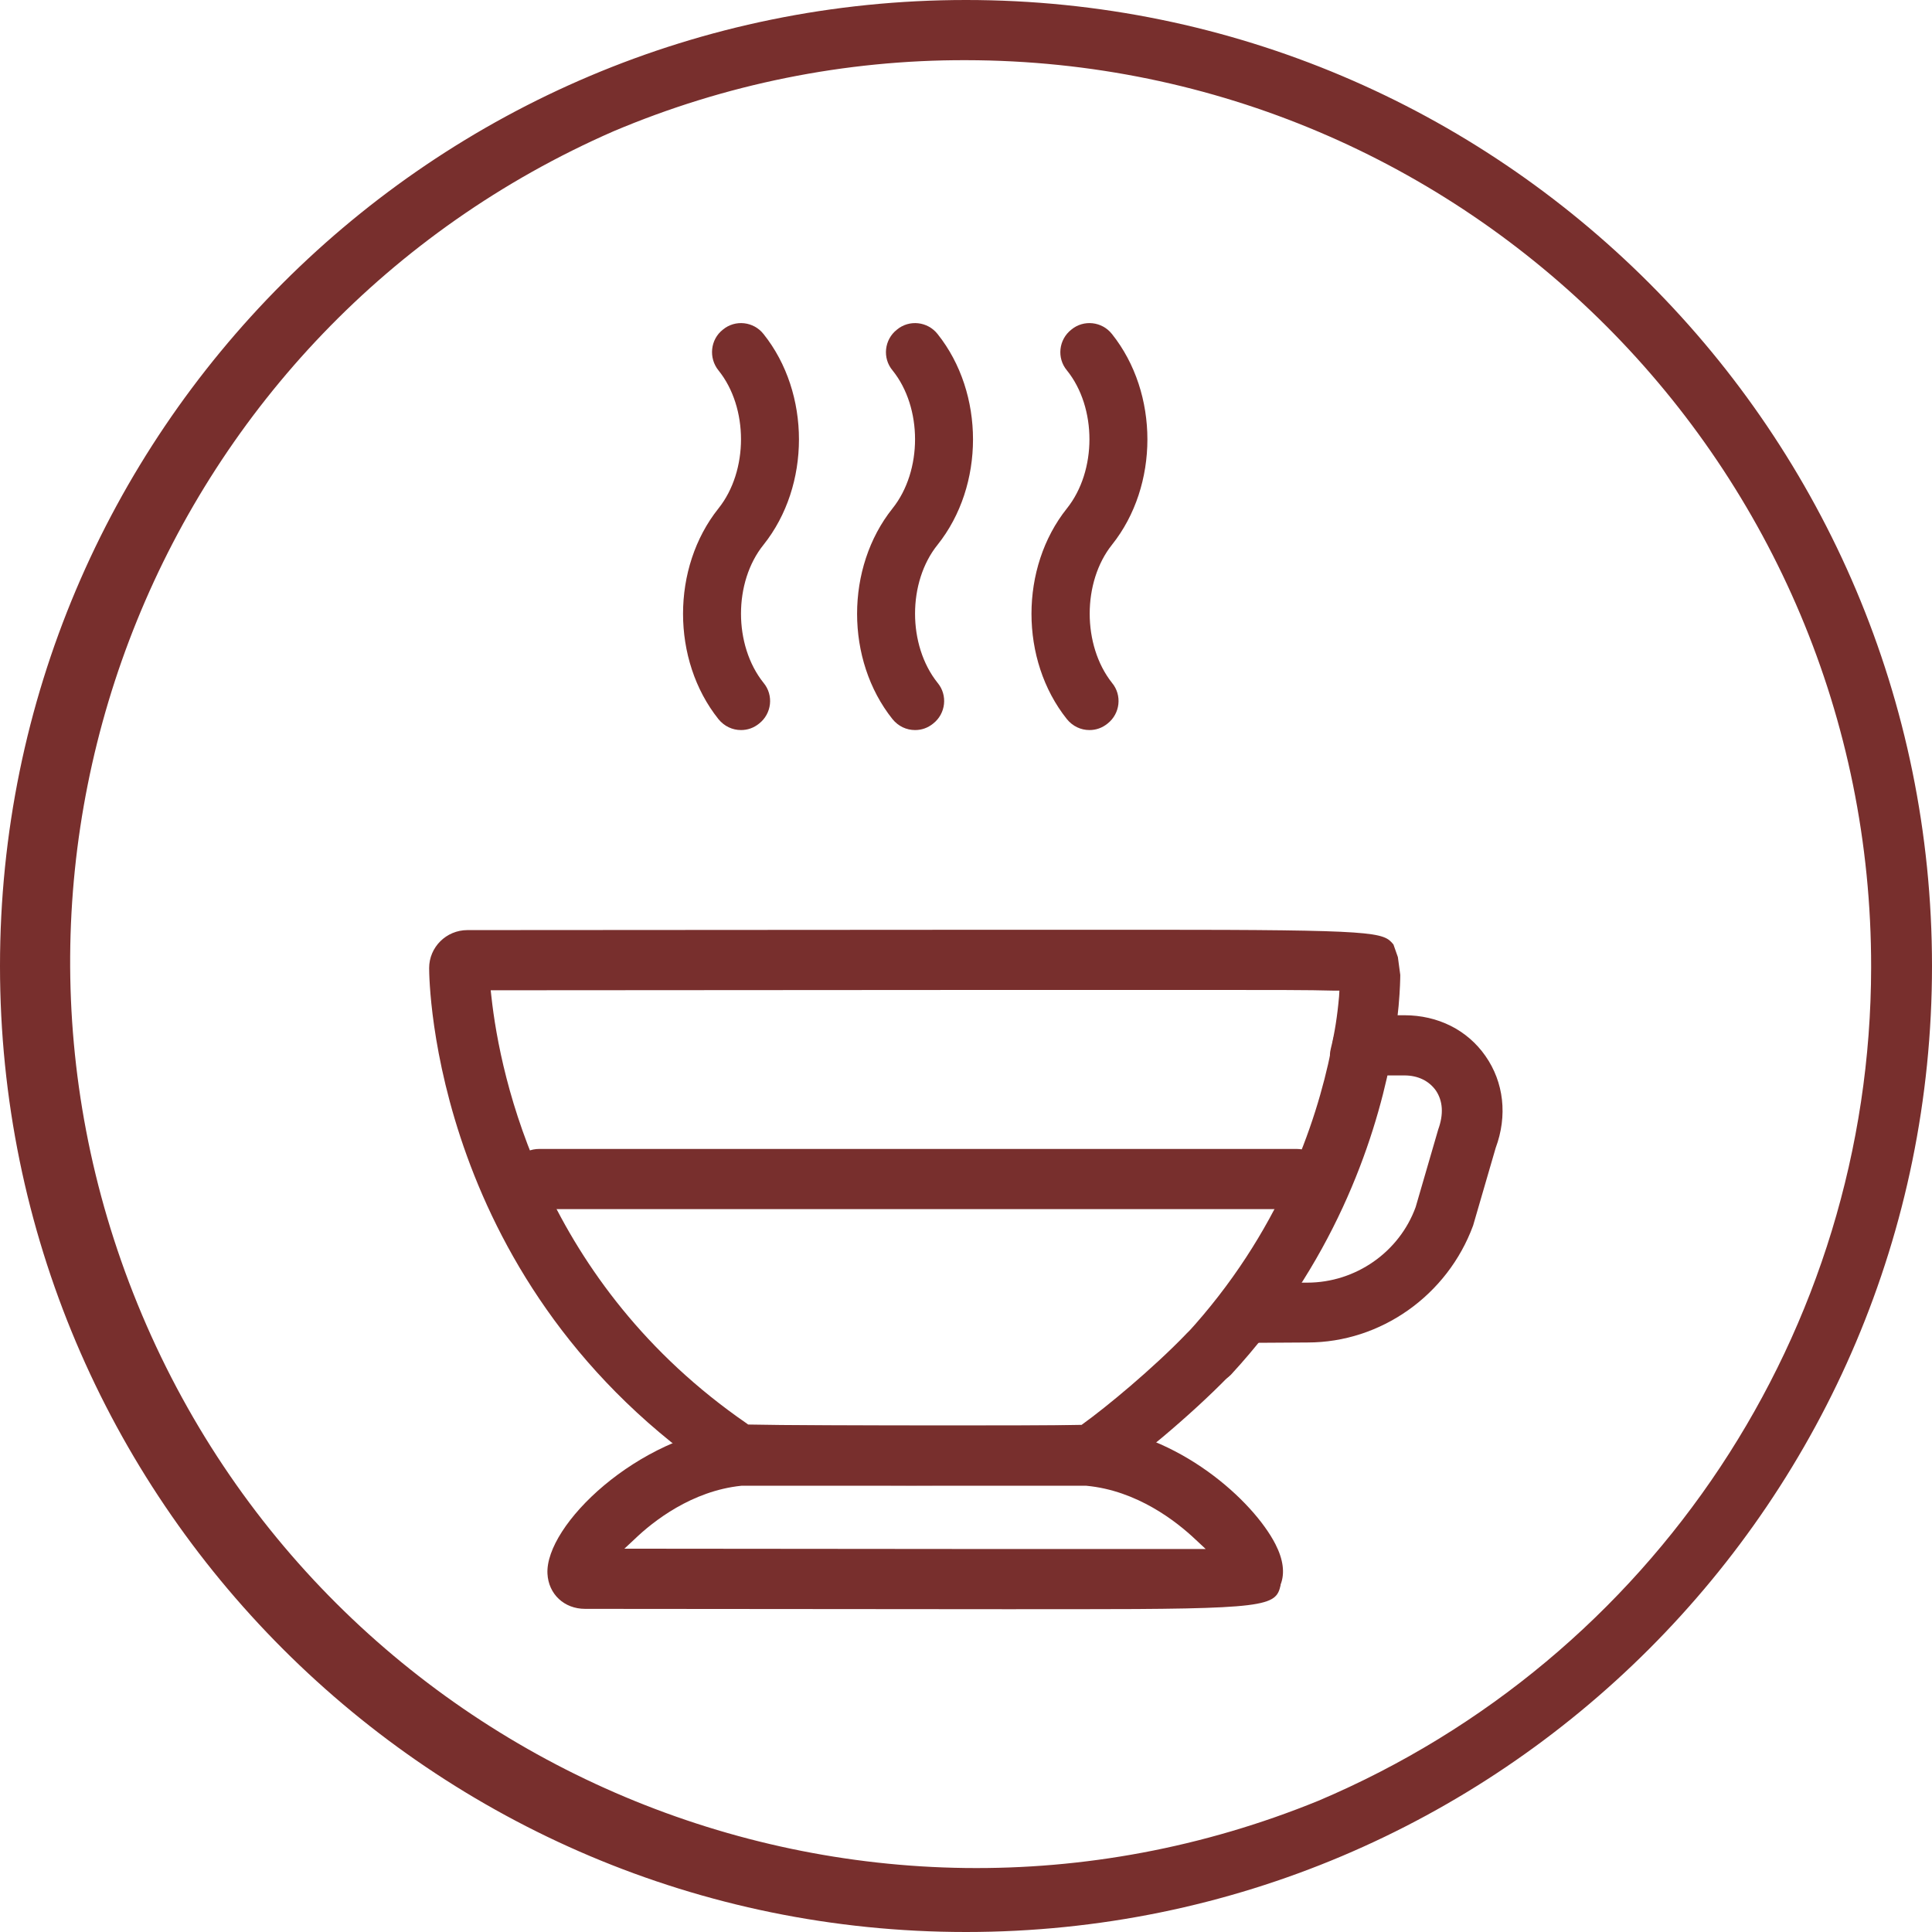
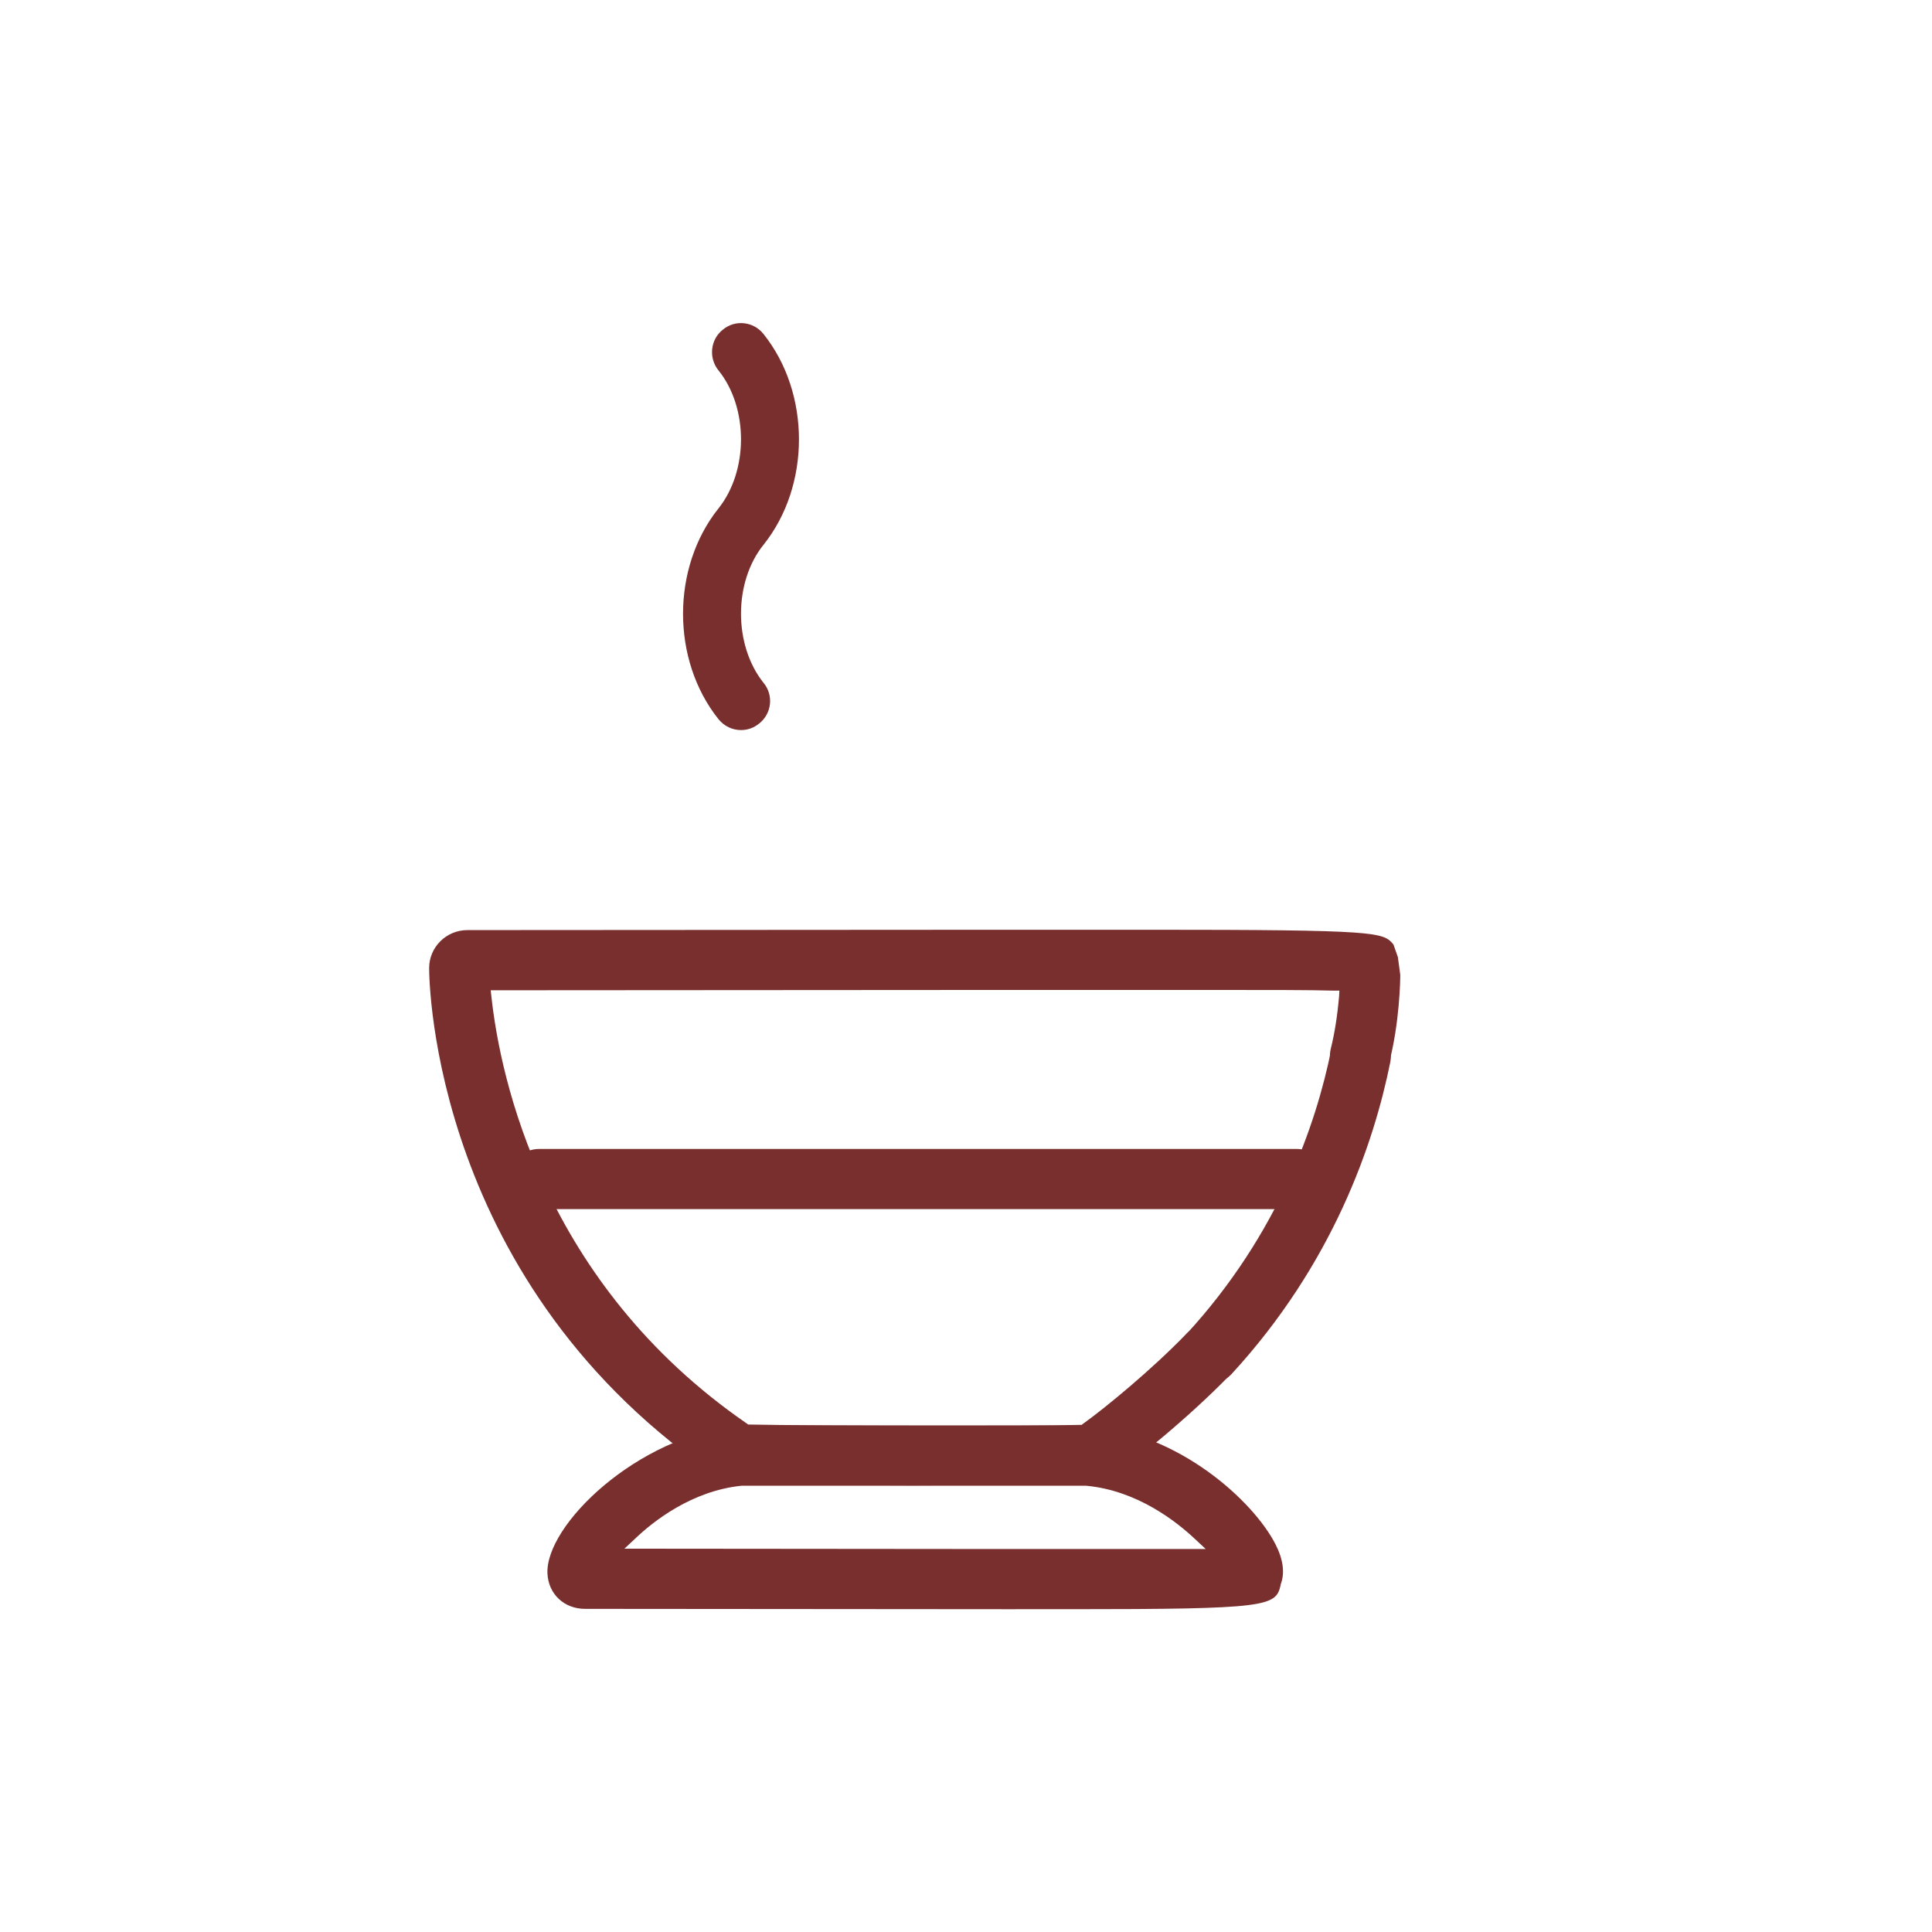
<svg xmlns="http://www.w3.org/2000/svg" version="1.1" id="Layer_1" x="0px" y="0px" viewBox="0 0 565 565" style="enable-background:new 0 0 565 565;" xml:space="preserve">
  <style type="text/css"> .st0{fill:#782F2D;} </style>
  <g id="Layer_2_1_">
    <g id="Layer_1-2">
-       <path class="st0" d="M282.5,17.6c146.4,0.2,264.9,118.9,264.7,265.3c-0.1,106.3-63.7,202.2-161.6,243.7 c-135.5,55.3-290.2-9.8-345.4-145.3C-14.1,248.1,47.7,96,179.4,38.4C212,24.6,247.1,17.5,282.5,17.6 M282.5,0 C126.5,0,0,126.5,0,282.5S126.5,565,282.5,565S565,438.5,565,282.5S438.5,0,282.5,0z" />
      <g>
        <g>
          <g>
            <g>
              <g>
                <g>
                  <path class="st0" d="M293.2,470.6l-122.1-0.1c-6.1,0-10.7-4.3-11-10.3c-0.7-14.1,26.2-40.3,56-43.3h102.3h0.3 c26.1,2.2,47.8,22,54.3,34.7c2.3,4.5,2.8,8.5,1.5,11.8v0.1v0.1c-1.4,6.2-3.8,7-61.5,7L293.2,470.6L293.2,470.6z M216.8,434.5c-14.5,1.5-25.8,10.4-31.2,15.6l-3,2.8l110.6,0.1c10.1,0,18.9,0,26.6,0c5.8,0,11,0,15.5,0c5.2,0,9.6,0,13.2,0 h4.1l-3-2.8c-5.5-5.2-17-14.3-31.9-15.7H216.8L216.8,434.5z" />
                </g>
              </g>
            </g>
          </g>
        </g>
        <g>
          <g>
            <g>
              <g>
                <g>
                  <path class="st0" d="M353.4,404.8c-2.2,0-4.3-0.8-5.9-2.3c-3.6-3.3-3.8-8.9-0.5-12.4c27-29.4,37.9-61.4,42.3-83.1 c0.9-4.3,4.1-7.1,8.3-7.1c0.7,0,1.4,0.1,2.1,0.2c4.7,1,7.8,5.6,6.9,10.4c-4.8,23.9-16.8,59.2-46.6,91.5 C358.2,403.8,355.8,404.8,353.4,404.8z" />
                </g>
              </g>
            </g>
          </g>
        </g>
        <g>
          <g>
            <g>
              <g>
                <g>
                  <path class="st0" d="M266.5,434.4c-32.4,0-53.6-0.9-55.4-1.8c-84.6-56.4-85.6-145.7-85.6-149.5c0-6.1,5-11.1,11.2-11.1 l159.5-0.1c15.3,0,28.5,0,39.8,0c67.2,0,68.5,0.7,71.5,4.3l1.3,3.7l0.7,5.2c0,1.5-0.2,14.1-3.3,25.9c-1,3.9-4.5,6.6-8.4,6.6 c-0.8,0-1.5-0.1-2.3-0.3c-4.7-1.2-7.5-6-6.3-10.7c1.1-4.4,1.9-9.5,2.4-15.2l0.1-1.7h-1.8c-6.7-0.2-18.1-0.2-39.5-0.2 c-11.5,0-25.3,0-41.9,0H296l-152.5,0.1l0.2,1.8c2.6,23.9,15.2,83.9,74.7,124.9l0.4,0.3h0.5c8.1,0.2,33.8,0.3,58.6,0.3 c11,0,30.6,0,37.9-0.2h0.5l0.4-0.3c6.7-4.8,20.5-16.2,30.3-26.4c1.7-1.7,3.9-2.7,6.3-2.7c2.3,0,4.5,0.9,6.1,2.5 c3.5,3.4,3.6,8.9,0.2,12.4c-12,12.4-28.6,25.8-35.5,30.4C322.5,433.5,299.9,434.4,266.5,434.4z" />
                </g>
              </g>
            </g>
          </g>
        </g>
        <g>
          <g>
            <g>
              <g>
                <g>
-                   <path class="st0" d="M366.7,392.7c-4.9,0-8.8-3.9-8.8-8.8s3.9-8.8,8.8-8.8h15.6c14.1,0,26.9-8.9,31.7-22.1l6.6-22.7 c1.6-4.4,1.4-8.3-0.7-11.4c-2-2.8-5.2-4.4-9.2-4.4h-12.2c-4.9,0-8.8-3.9-8.8-8.8c0-4.8,3.9-8.8,8.8-8.8h12.2 c9.8,0,18.4,4.3,23.7,11.9c5.4,7.7,6.5,17.5,3,26.9l-6.6,22.7c-7.5,20.4-27,34.2-48.4,34.2L366.7,392.7L366.7,392.7z" />
-                 </g>
+                   </g>
              </g>
            </g>
          </g>
        </g>
        <g>
          <g>
            <g>
              <g>
                <g>
                  <path class="st0" d="M157.7,353.6c-4.9,0-8.8-3.9-8.8-8.8s3.9-8.8,8.8-8.8h221.5c4.9,0,8.8,3.9,8.8,8.8s-3.9,8.8-8.8,8.8 H157.7z" />
                </g>
              </g>
            </g>
          </g>
        </g>
        <g>
          <g>
            <g>
              <g>
-                 <path class="st0" d="M325.2,159.3c13.8-17.3,13.8-44.3,0-61.6c-2.9-3.7-8.3-4.3-11.9-1.3c-3.7,2.9-4.3,8.3-1.3,11.9 c8.8,10.9,8.8,29.4,0,40.4c-13.8,17.3-13.8,44.3,0,61.6c1.7,2.1,4.1,3.2,6.6,3.2c1.9,0,3.7-0.6,5.3-1.9 c3.7-2.9,4.3-8.3,1.3-11.9C316.5,188.7,316.5,170.2,325.2,159.3z" />
-               </g>
+                 </g>
            </g>
            <g>
              <g>
-                 <path class="st0" d="M274.2,159.3c13.8-17.3,13.8-44.3,0-61.6c-2.9-3.7-8.3-4.3-11.9-1.3c-3.7,2.9-4.3,8.3-1.3,11.9 c8.8,10.9,8.8,29.4,0,40.4c-13.8,17.3-13.8,44.3,0,61.6c1.7,2.1,4.1,3.2,6.6,3.2c1.9,0,3.7-0.6,5.3-1.9 c3.7-2.9,4.3-8.3,1.3-11.9C265.4,188.7,265.4,170.2,274.2,159.3z" />
-               </g>
+                 </g>
            </g>
            <g>
              <g>
                <path class="st0" d="M223.3,159.3c13.8-17.3,13.8-44.3,0-61.6c-2.9-3.7-8.3-4.3-11.9-1.3c-3.7,2.9-4.2,8.3-1.3,11.9 c8.8,10.9,8.8,29.4,0,40.4c-13.8,17.3-13.8,44.3,0,61.6c1.7,2.1,4.1,3.2,6.6,3.2c1.9,0,3.7-0.6,5.3-1.9 c3.7-2.9,4.3-8.3,1.3-11.9C214.5,188.7,214.5,170.2,223.3,159.3z" />
              </g>
            </g>
          </g>
        </g>
      </g>
    </g>
  </g>
</svg>